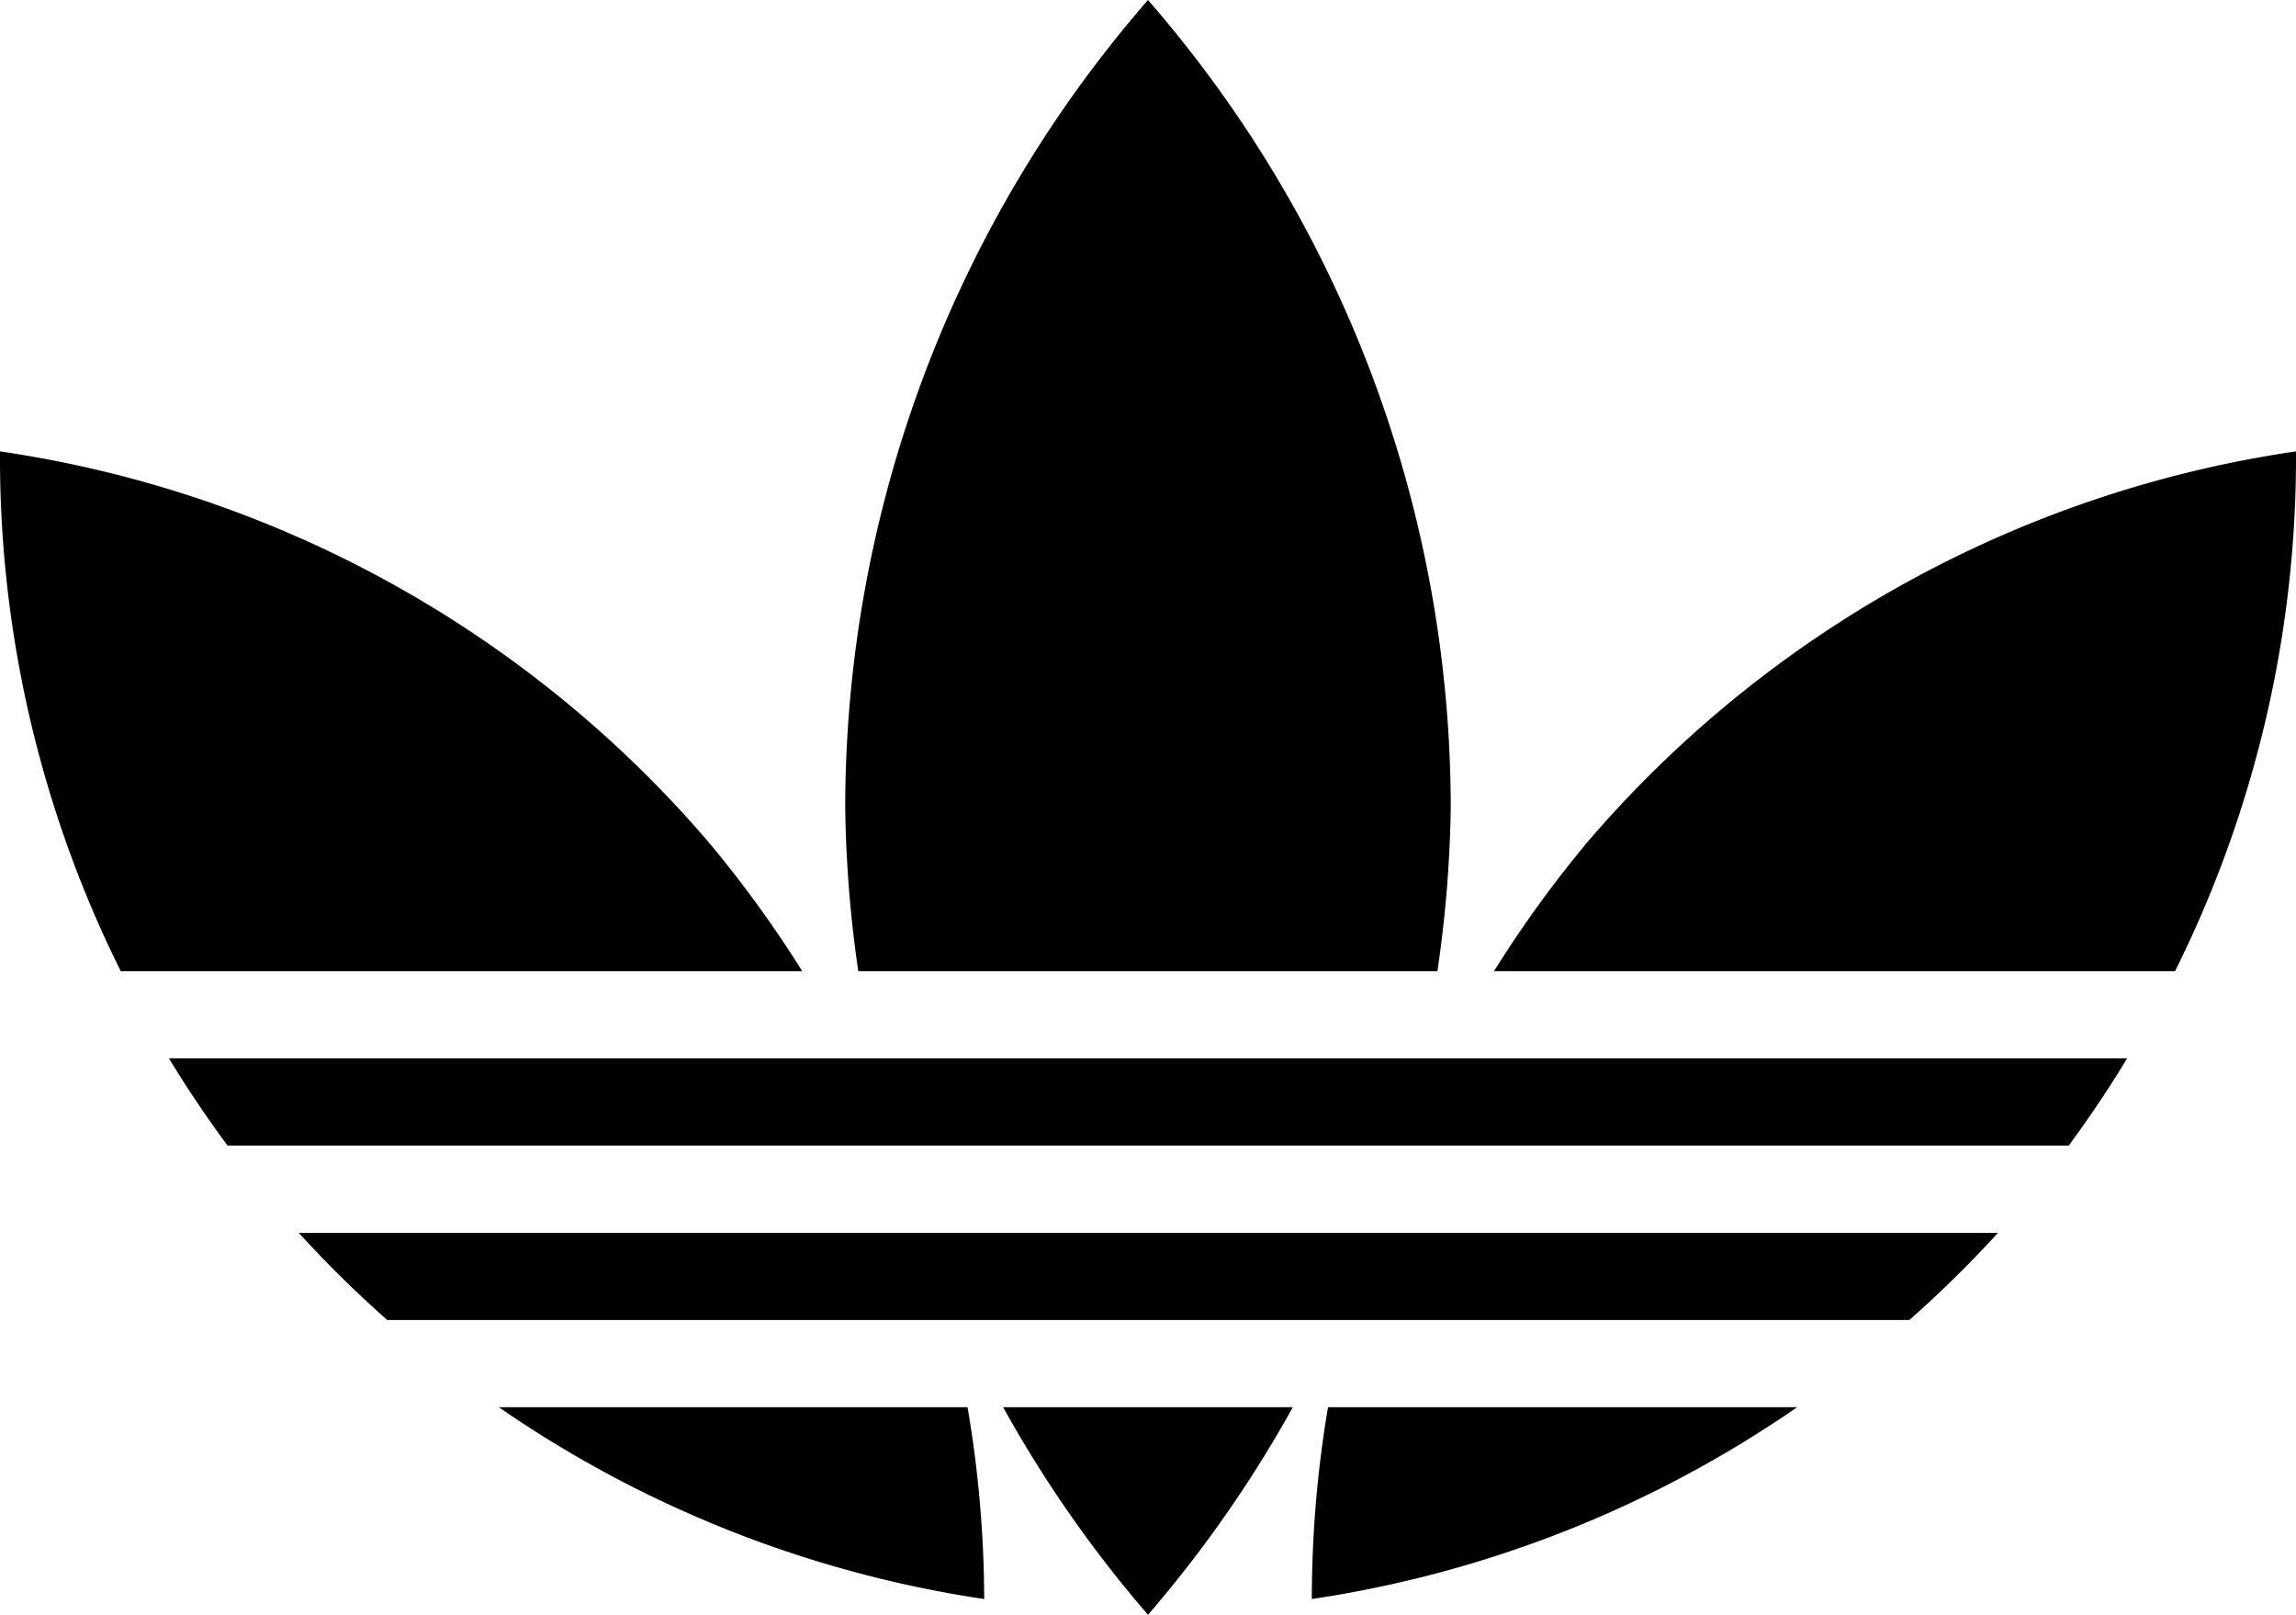
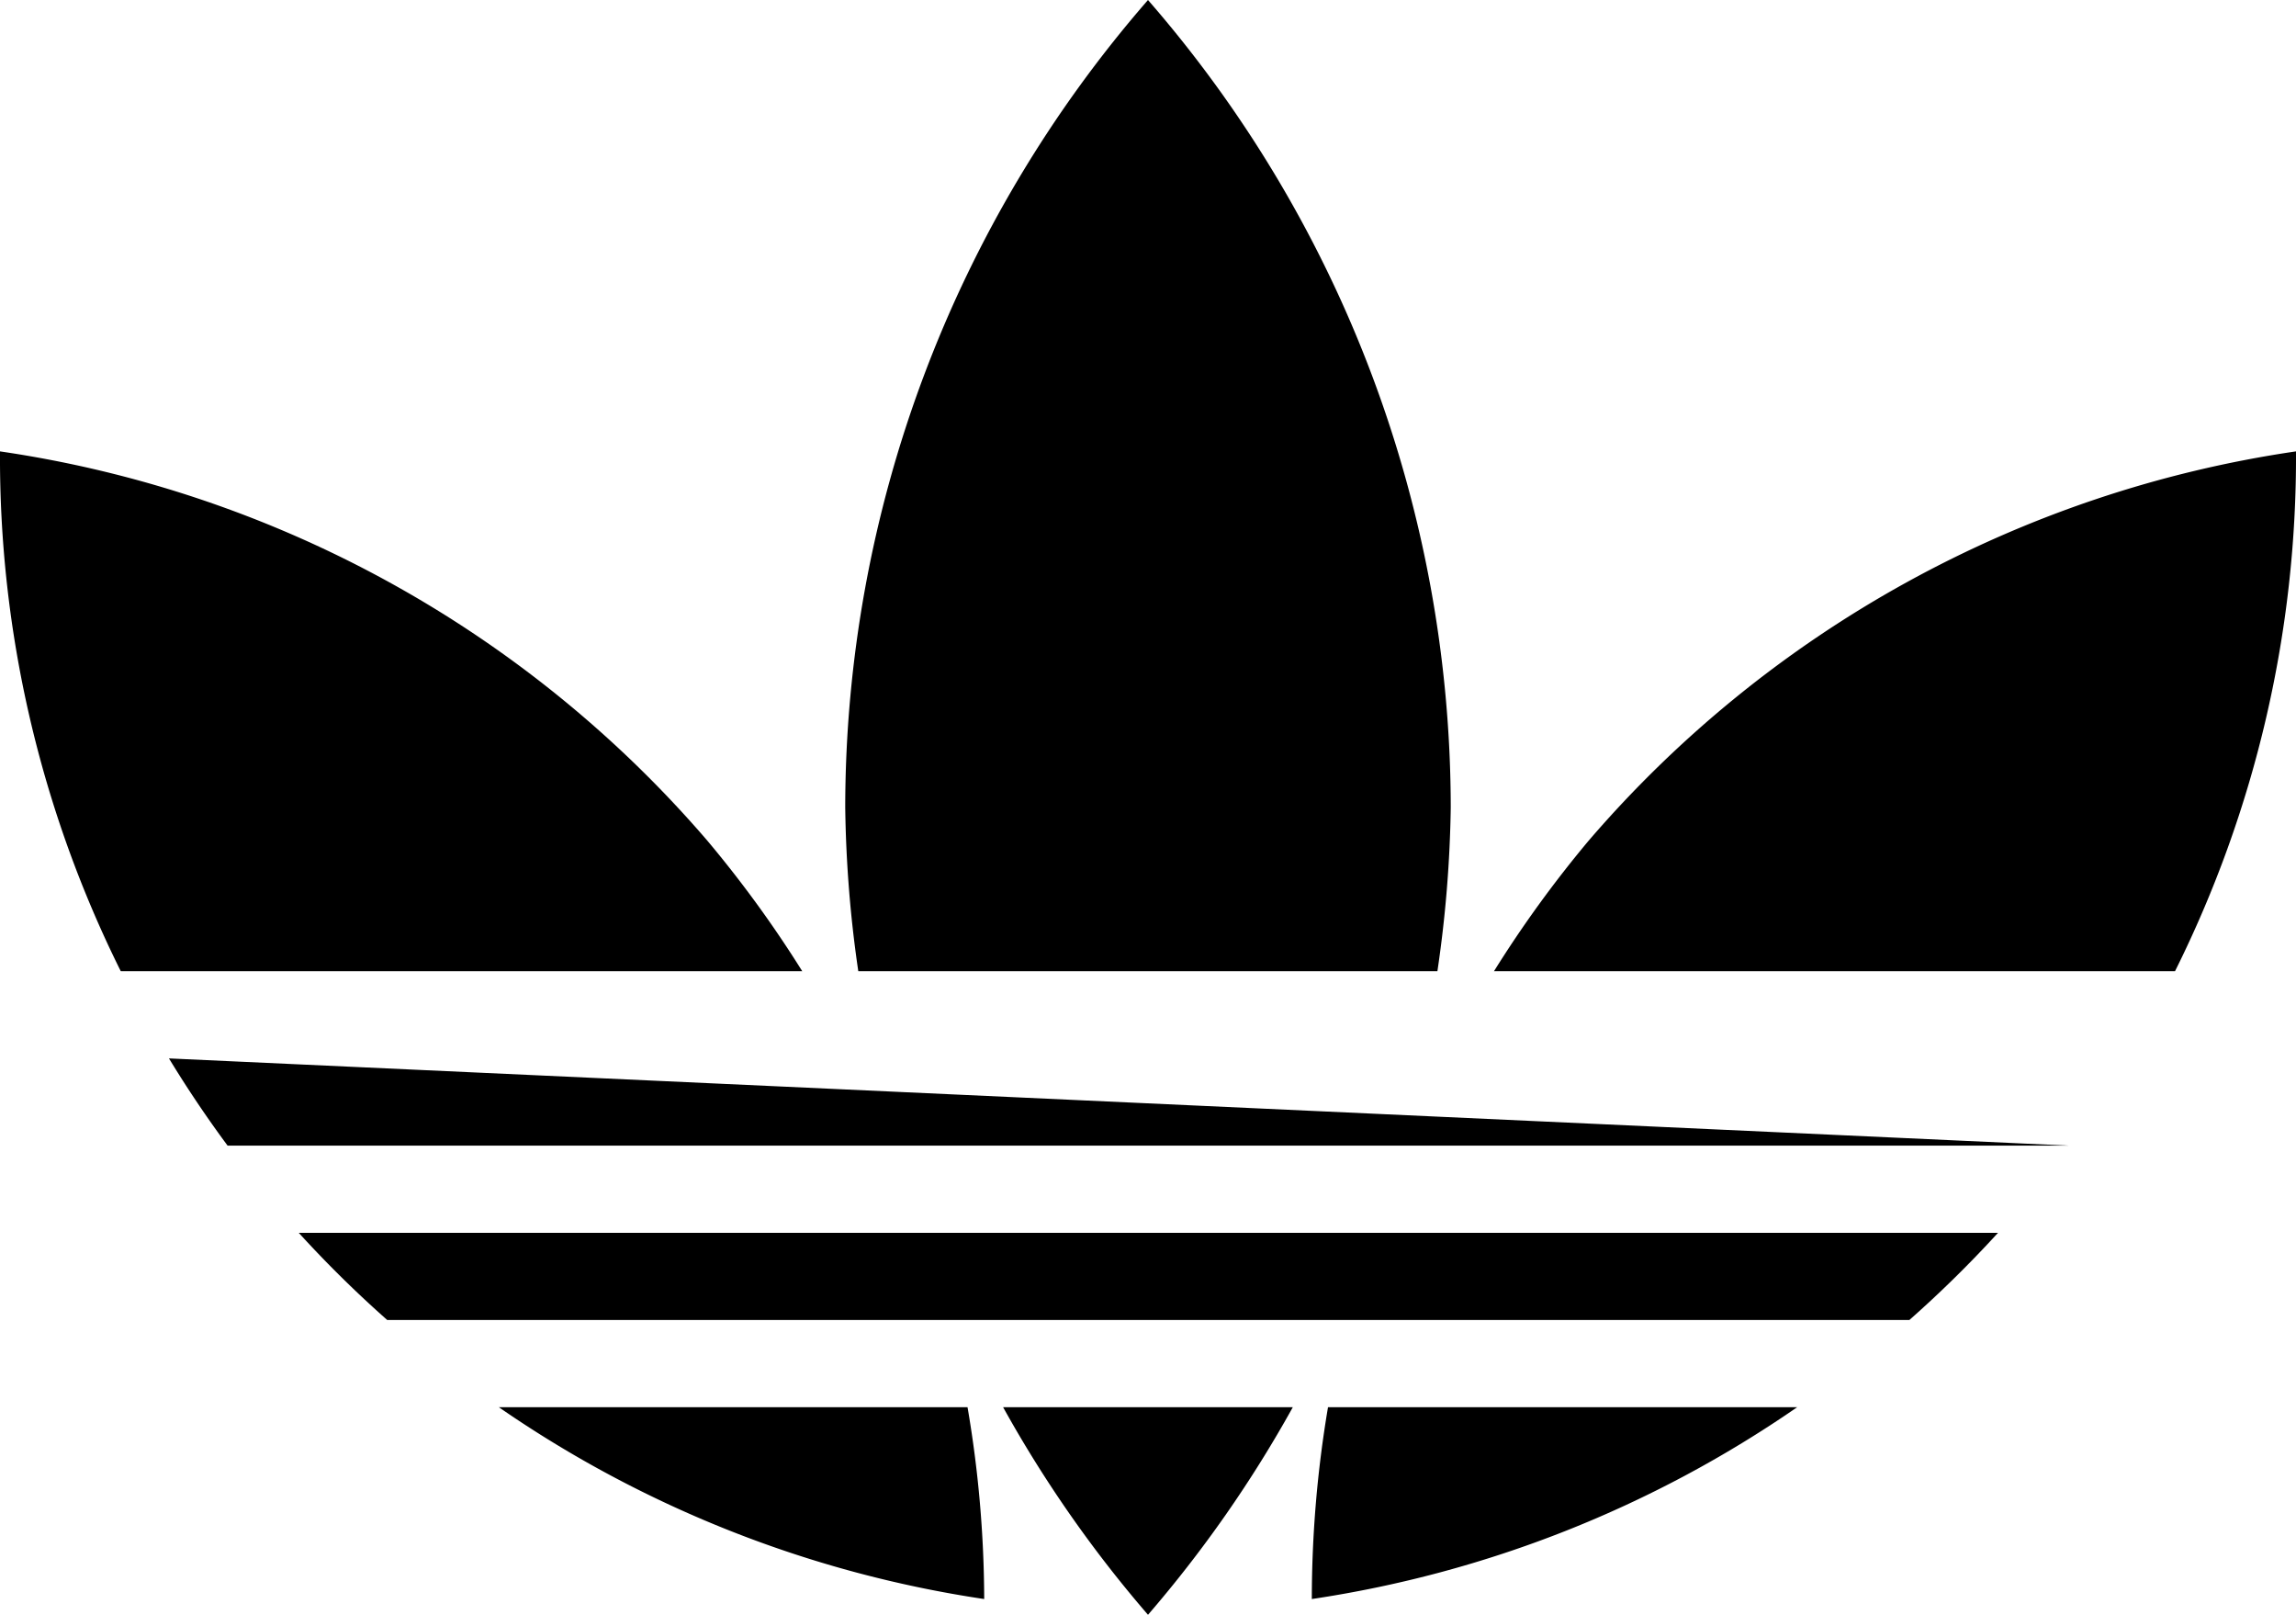
<svg xmlns="http://www.w3.org/2000/svg" viewBox="0 0 1000 703.11">
-   <path d="M500 0a536.1 536.1 0 0 0-131.87 351.56c.31 23.88 2.2 47.7 5.69 71.32h252.23c3.52-23.62 5.47-47.44 5.81-71.32C631.71 222.31 584.9 97.46 499.99 0ZM0 196.54a502 502 0 0 0 52.6 226.34h296.81a502 502 0 0 0-41.36-56.87A501.9 501.9 0 0 0 0 196.54m999.99 0a501.96 501.96 0 0 0-308.04 169.47 503 503 0 0 0-41.26 56.87h296.62A502 502 0 0 0 1000 196.54ZM73.59 460.85a503 503 0 0 0 25.53 37.97H901a499 499 0 0 0 25.44-37.97zm56.53 75.94a500 500 0 0 0 38.54 37.97H831.6a503 503 0 0 0 38.61-37.97zm87.15 75.94a501.8 501.8 0 0 0 211.39 83.52c-.09-27.99-2.51-55.93-7.26-83.52H217.26Zm219.63 0a535 535 0 0 0 63.1 90.38 536.2 536.2 0 0 0 63.07-90.38zm141.5 0a501.7 501.7 0 0 0-7.05 83.52 502 502 0 0 0 211.38-83.52H578.41Z" />
+   <path d="M500 0a536.1 536.1 0 0 0-131.87 351.56c.31 23.88 2.2 47.7 5.69 71.32h252.23c3.52-23.62 5.47-47.44 5.81-71.32C631.71 222.31 584.9 97.46 499.99 0ZM0 196.54a502 502 0 0 0 52.6 226.34h296.81a502 502 0 0 0-41.36-56.87A501.9 501.9 0 0 0 0 196.54m999.99 0a501.96 501.96 0 0 0-308.04 169.47 503 503 0 0 0-41.26 56.87h296.62A502 502 0 0 0 1000 196.54ZM73.59 460.85a503 503 0 0 0 25.53 37.97H901zm56.53 75.94a500 500 0 0 0 38.54 37.97H831.6a503 503 0 0 0 38.61-37.97zm87.15 75.94a501.8 501.8 0 0 0 211.39 83.52c-.09-27.99-2.51-55.93-7.26-83.52H217.26Zm219.63 0a535 535 0 0 0 63.1 90.38 536.2 536.2 0 0 0 63.07-90.38zm141.5 0a501.7 501.7 0 0 0-7.05 83.52 502 502 0 0 0 211.38-83.52H578.41Z" />
</svg>